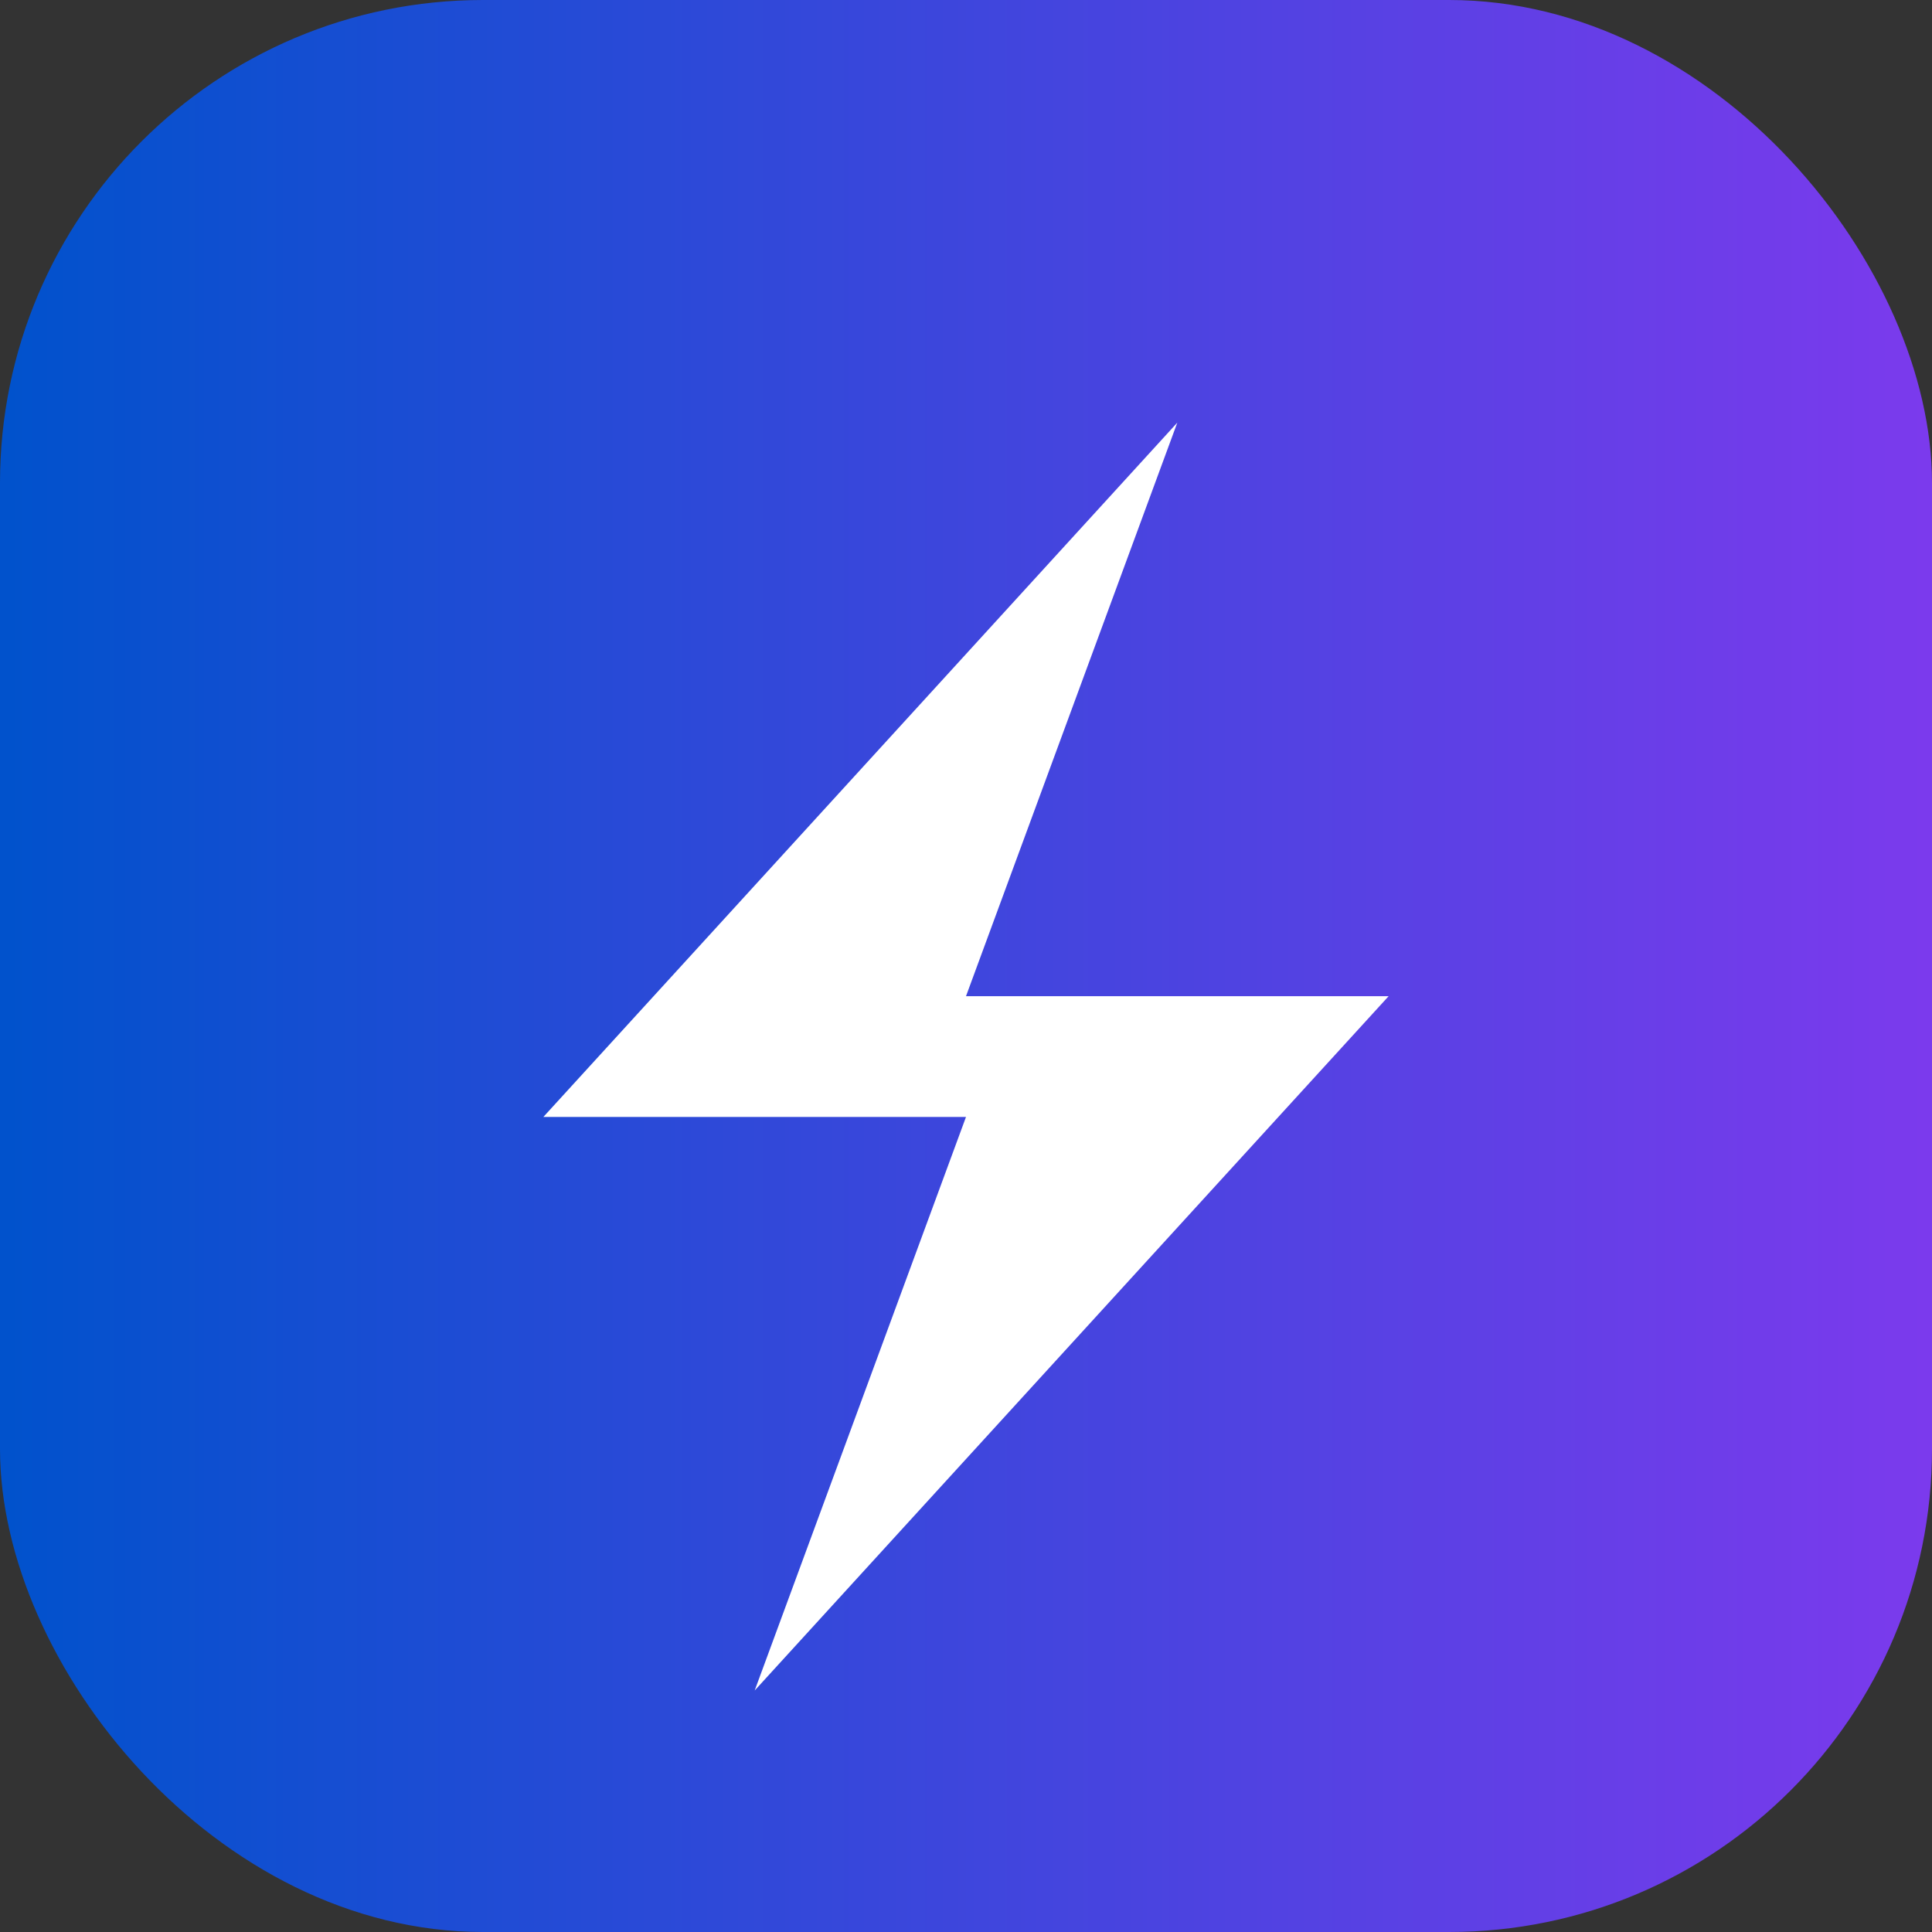
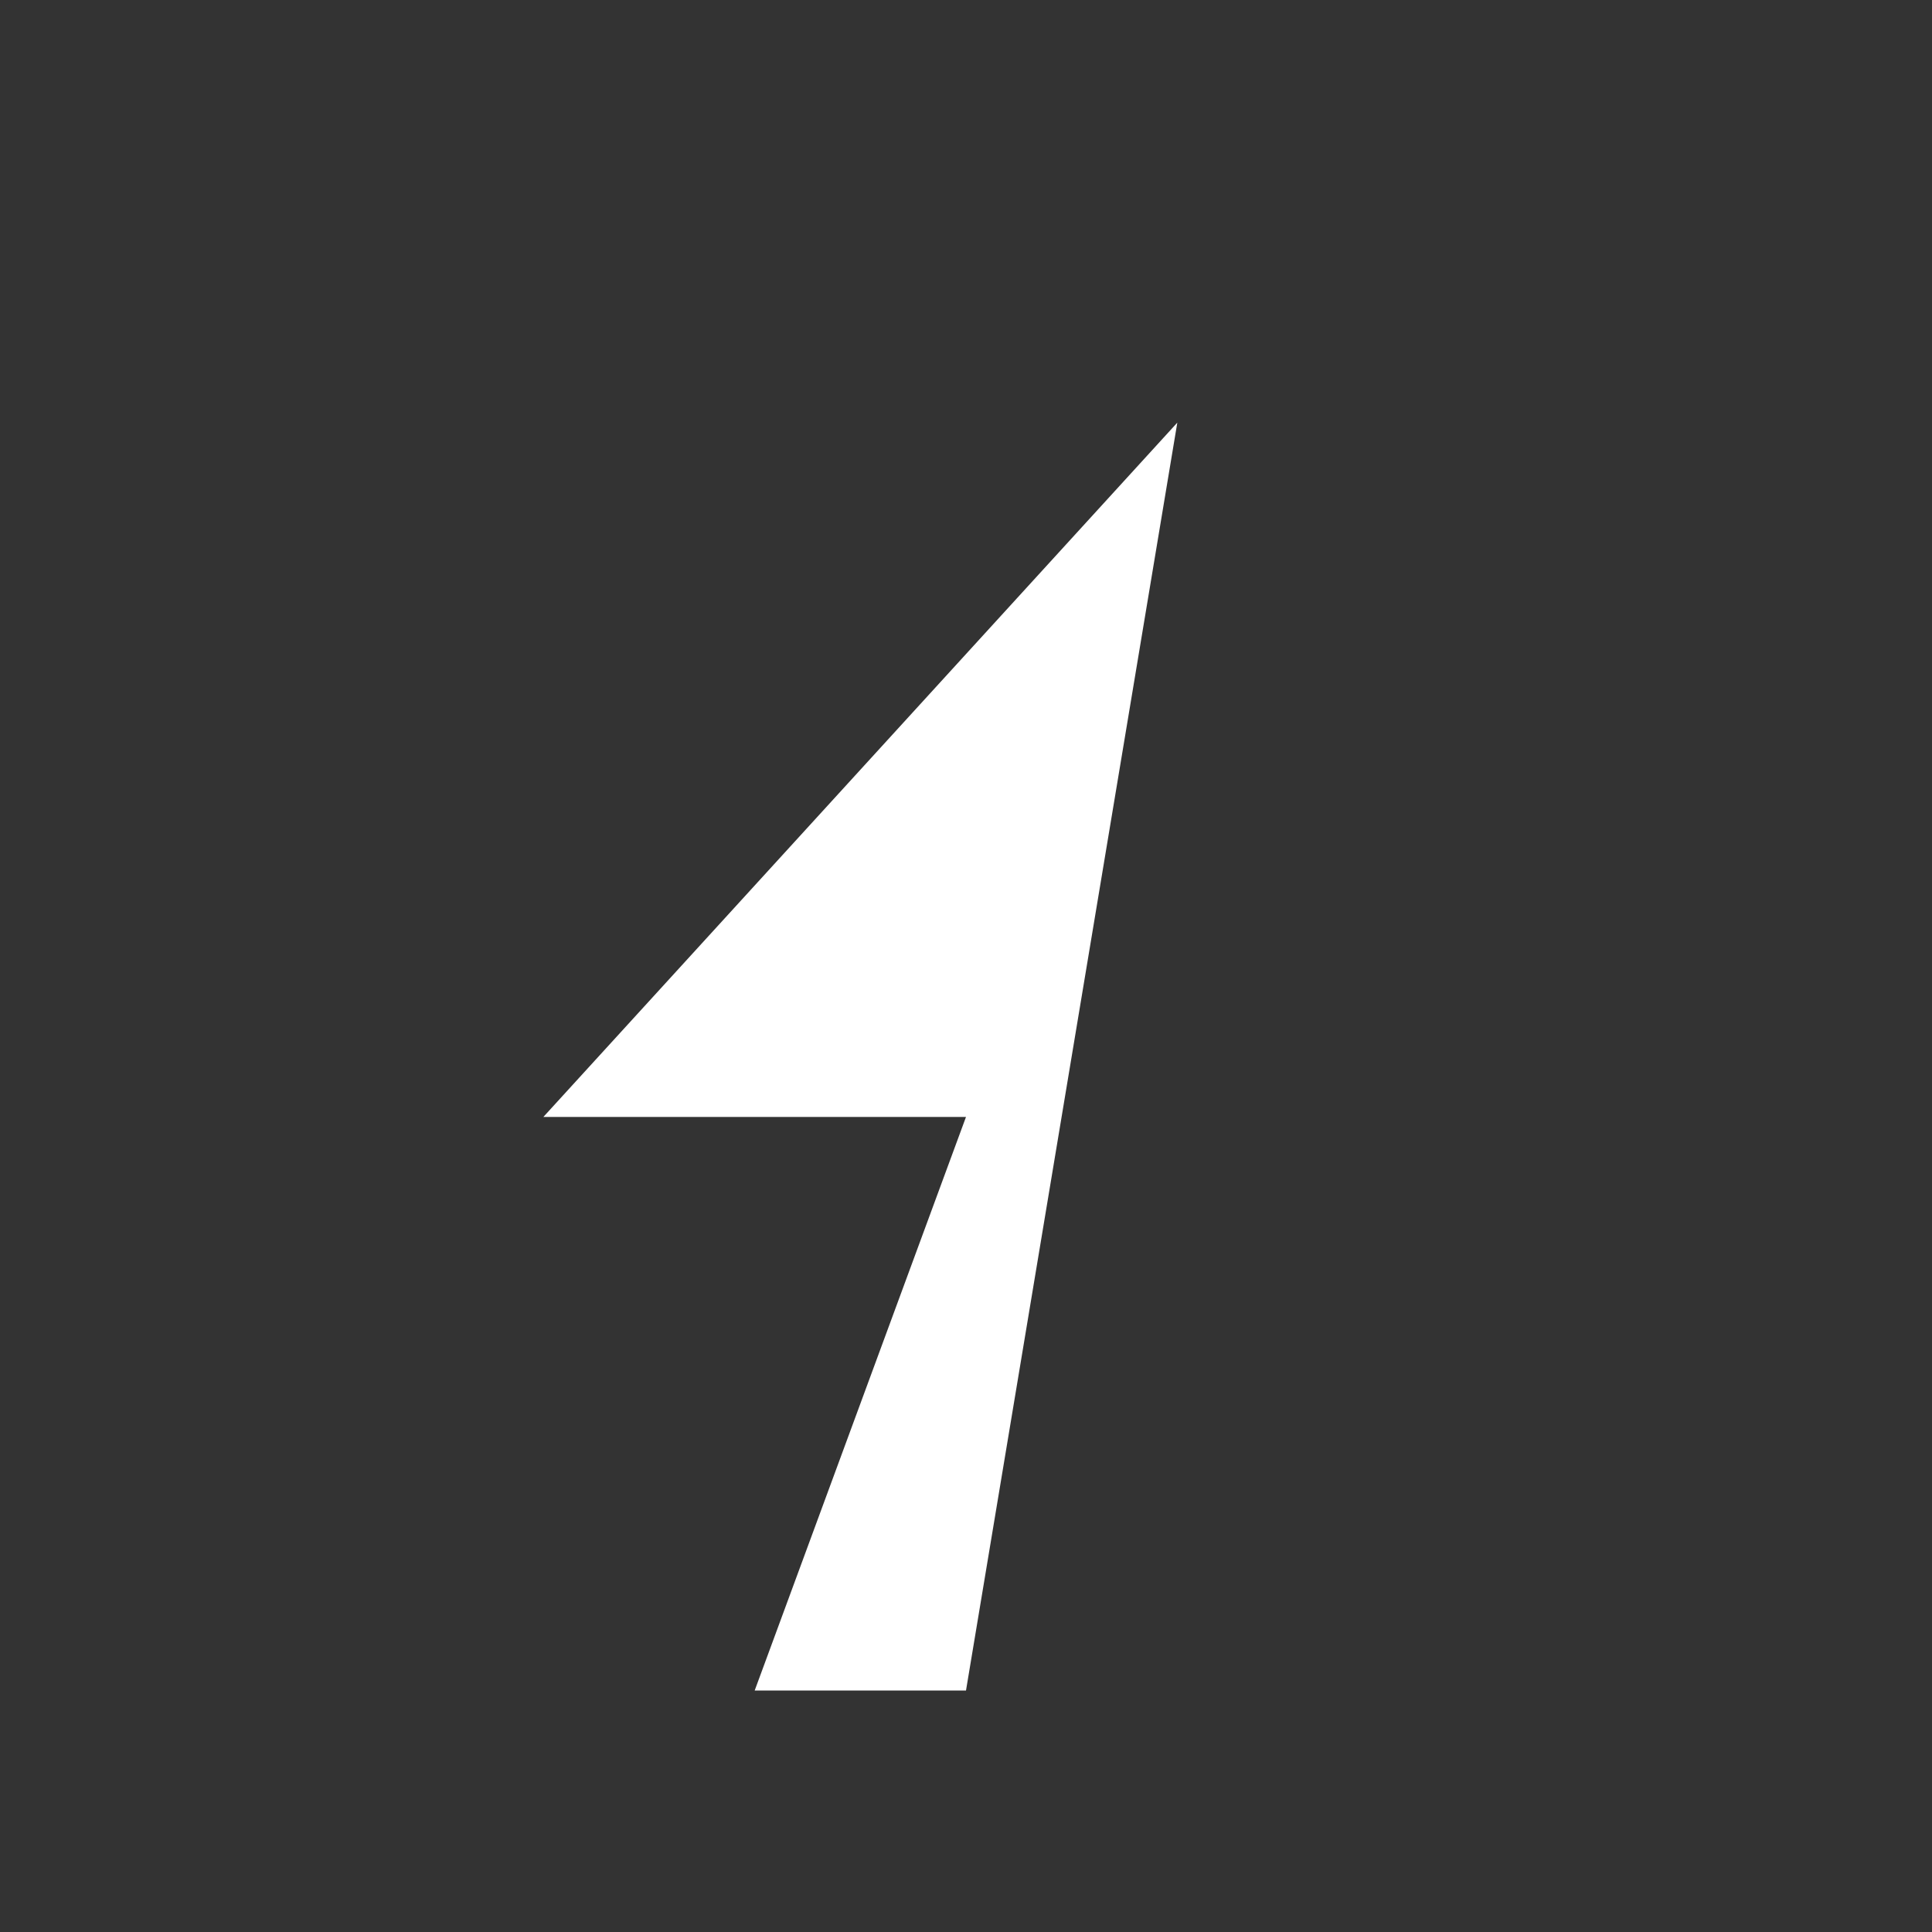
<svg xmlns="http://www.w3.org/2000/svg" width="32" height="32" viewBox="0 0 32 32" fill="none">
  <rect x="0" y="0" width="32" height="32" fill="#333333" stroke="none" />
  <defs>
    <linearGradient id="gradient" x1="0%" y1="0%" x2="100%" y2="0%">
      <stop offset="0%" style="stop-color:#0052CC" />
      <stop offset="100%" style="stop-color:#7C3AED" />
    </linearGradient>
  </defs>
-   <rect width="32" height="32" rx="8" fill="url(#gradient)" />
-   <path d="M19.5 7L9 18.5H16L12.5 28L23 16.5H16L19.5 7Z" fill="white" />
+   <path d="M19.5 7L9 18.5H16L12.5 28H16L19.5 7Z" fill="white" />
</svg>